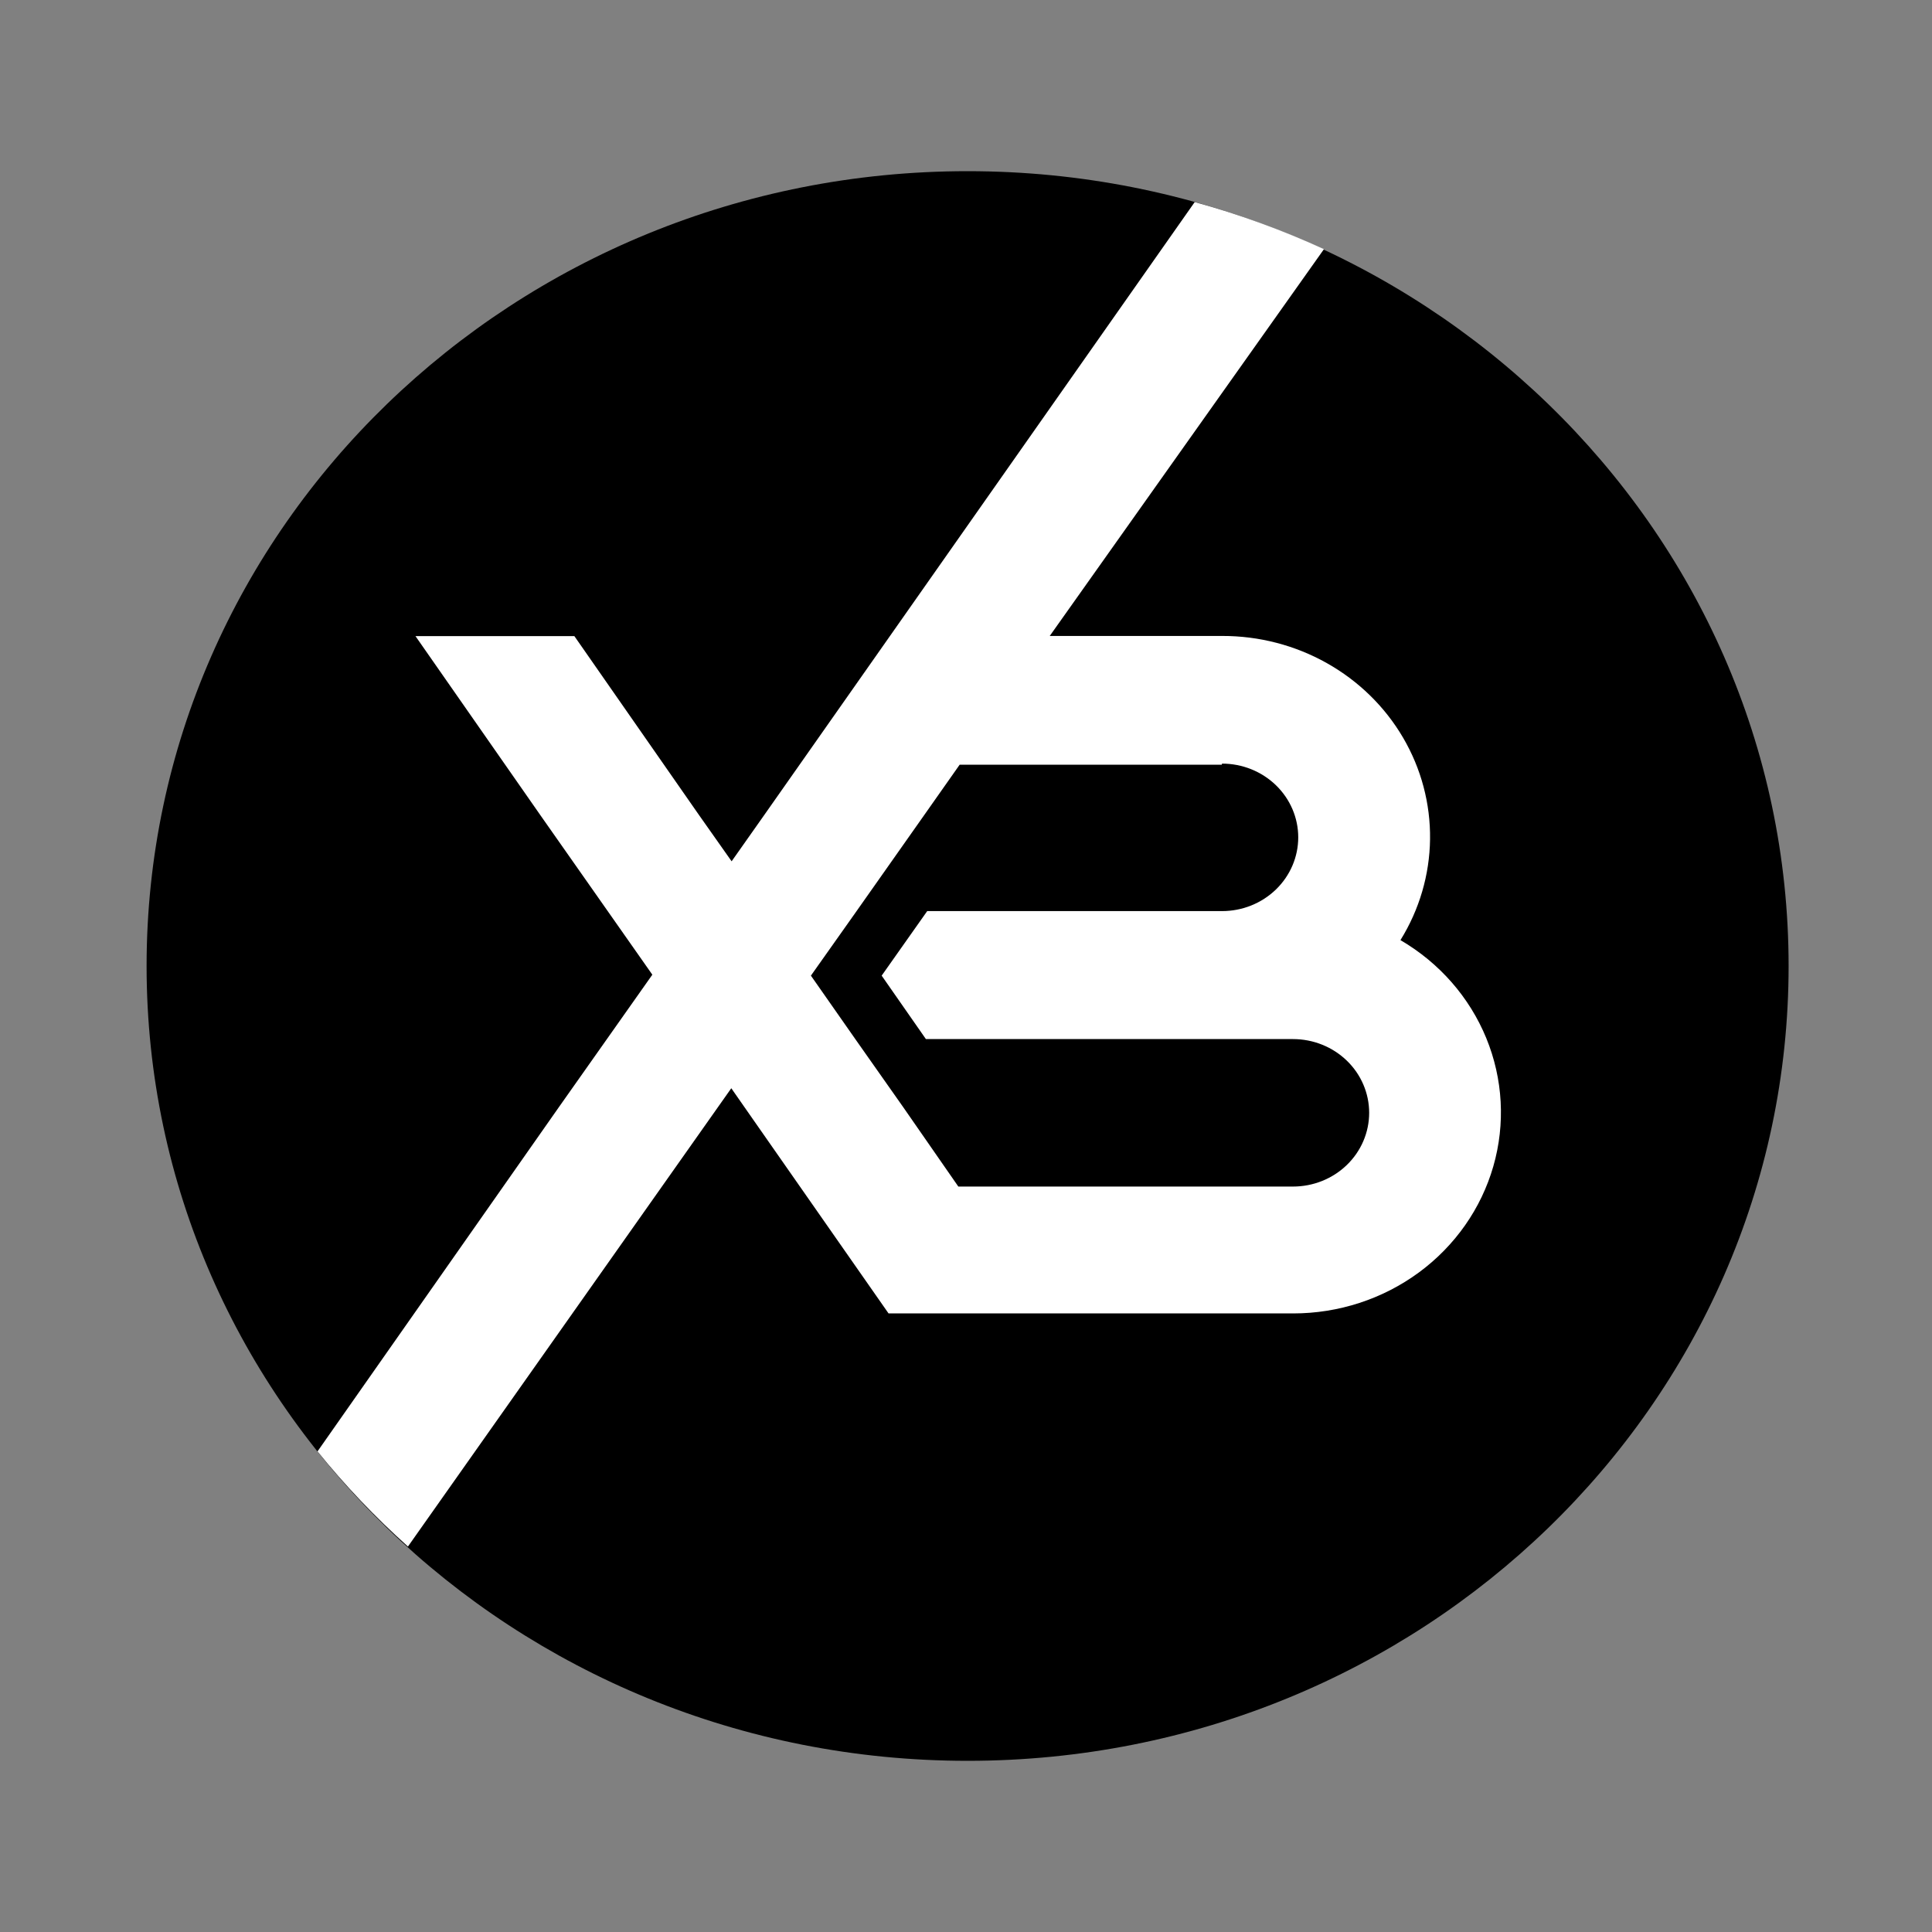
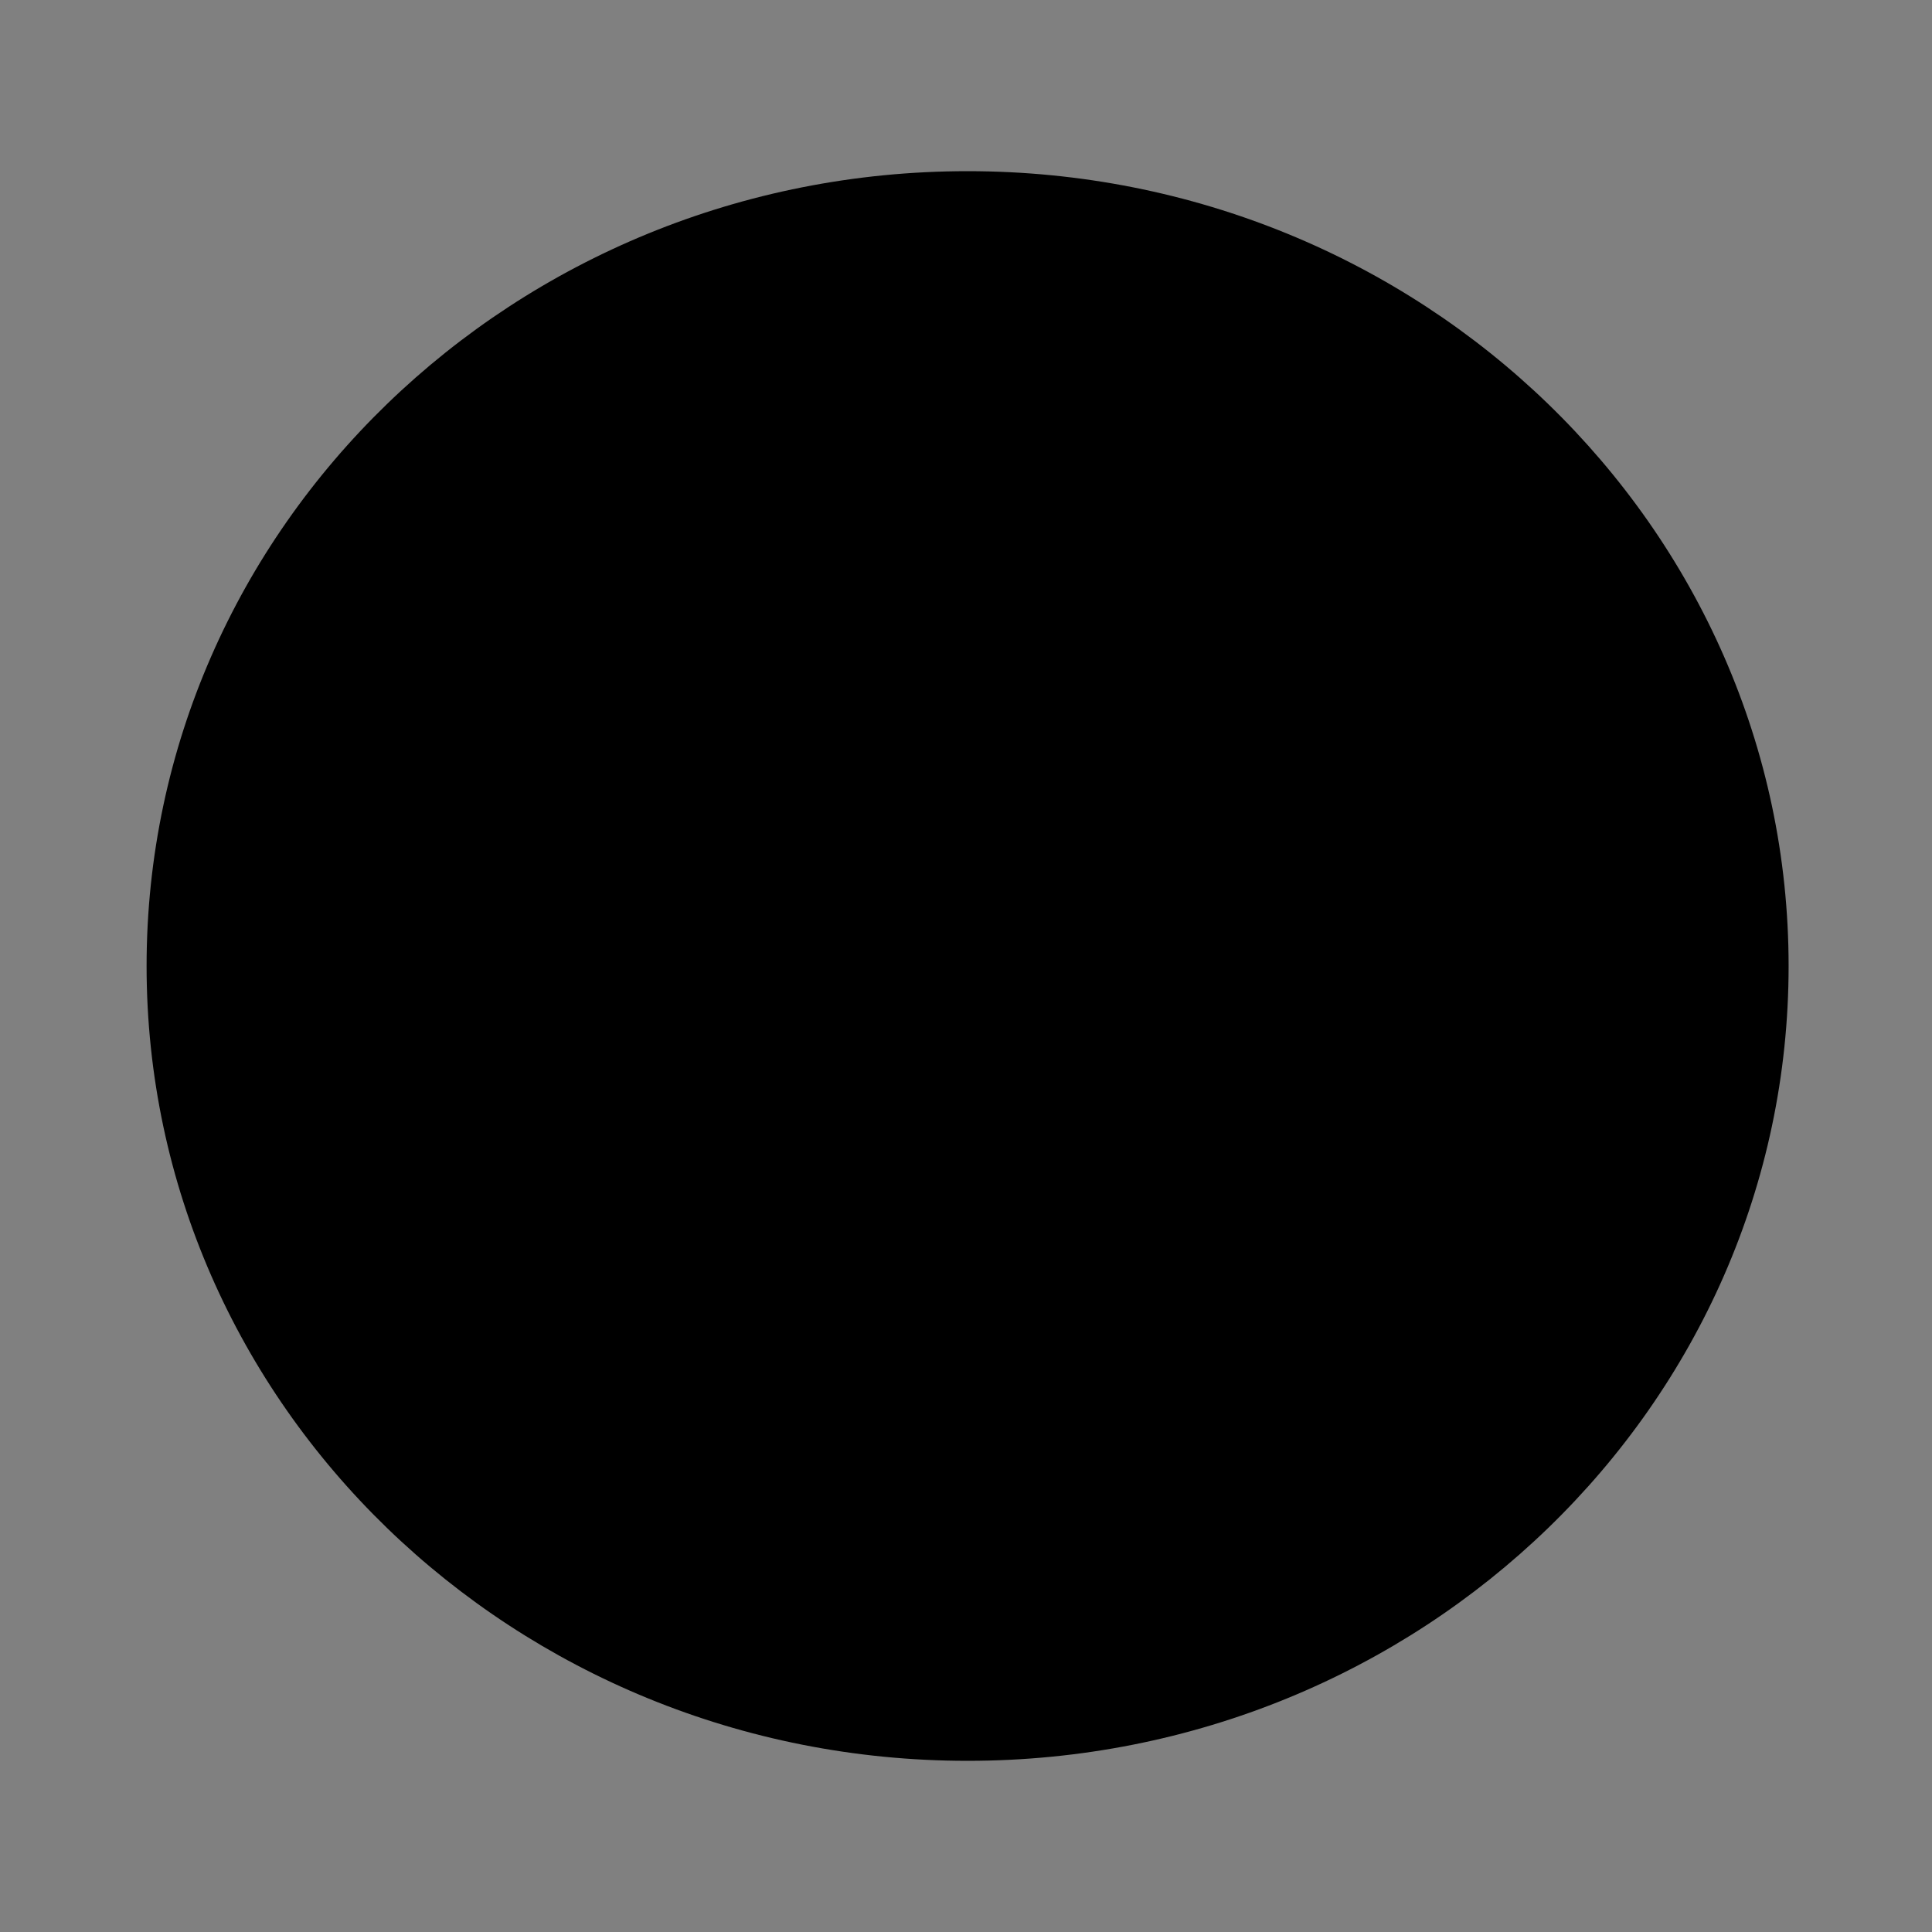
<svg xmlns="http://www.w3.org/2000/svg" width="512" height="512" viewBox="0 0 512 512" fill="none">
  <rect x="0" y="0" width="512" height="512" fill="#808080" stroke="none" />
  <path d="M256.423 466.636C376.588 466.636 473.999 372.329 473.999 255.999C473.999 139.668 376.588 45.363 256.423 45.363C136.26 45.363 38.848 139.668 38.848 255.999C38.848 372.329 136.26 466.636 256.423 466.636Z" fill="black" />
-   <path d="M316.61 53.55L202.569 215.94L193.887 228.254L185.206 215.94L152.213 168.576H110.104L143.14 215.94L172.877 258.303L148.089 293.437L84.144 384.633C91.415 393.653 99.429 402.083 108.108 409.848L190.24 293.437L193.8 288.394L197.317 293.437L235.475 348.071H342.7C354.73 348.074 366.431 344.264 376.012 337.219C385.59 330.176 392.527 320.288 395.751 309.067C398.974 297.847 398.313 285.912 393.869 275.09C389.422 264.267 381.436 255.154 371.134 249.141C376.15 241.059 378.857 231.833 378.978 222.405C379.1 212.978 376.633 203.689 371.828 195.488C367.022 187.287 360.053 180.469 351.631 175.735C343.211 170.998 333.642 168.514 323.903 168.535H278.192L350.861 66.032C339.822 60.957 328.365 56.782 316.61 53.55ZM323.859 202.366C329.214 202.366 334.348 204.425 338.133 208.09C341.918 211.755 344.046 216.725 344.046 221.908C344.046 227.091 341.918 232.062 338.133 235.727C334.348 239.392 329.214 241.45 323.859 241.45H245.721L233.651 258.554L245.373 275.366H342.656C348.011 275.366 353.144 277.425 356.93 281.09C360.715 284.754 362.843 289.725 362.843 294.907C362.843 300.091 360.715 305.062 356.93 308.727C353.144 312.392 348.011 314.45 342.656 314.45H253.968L239.381 293.437L226.662 275.366L214.899 258.554L226.793 241.744L244.765 216.234L254.315 202.66H323.773L323.859 202.366Z" fill="white" />
</svg>